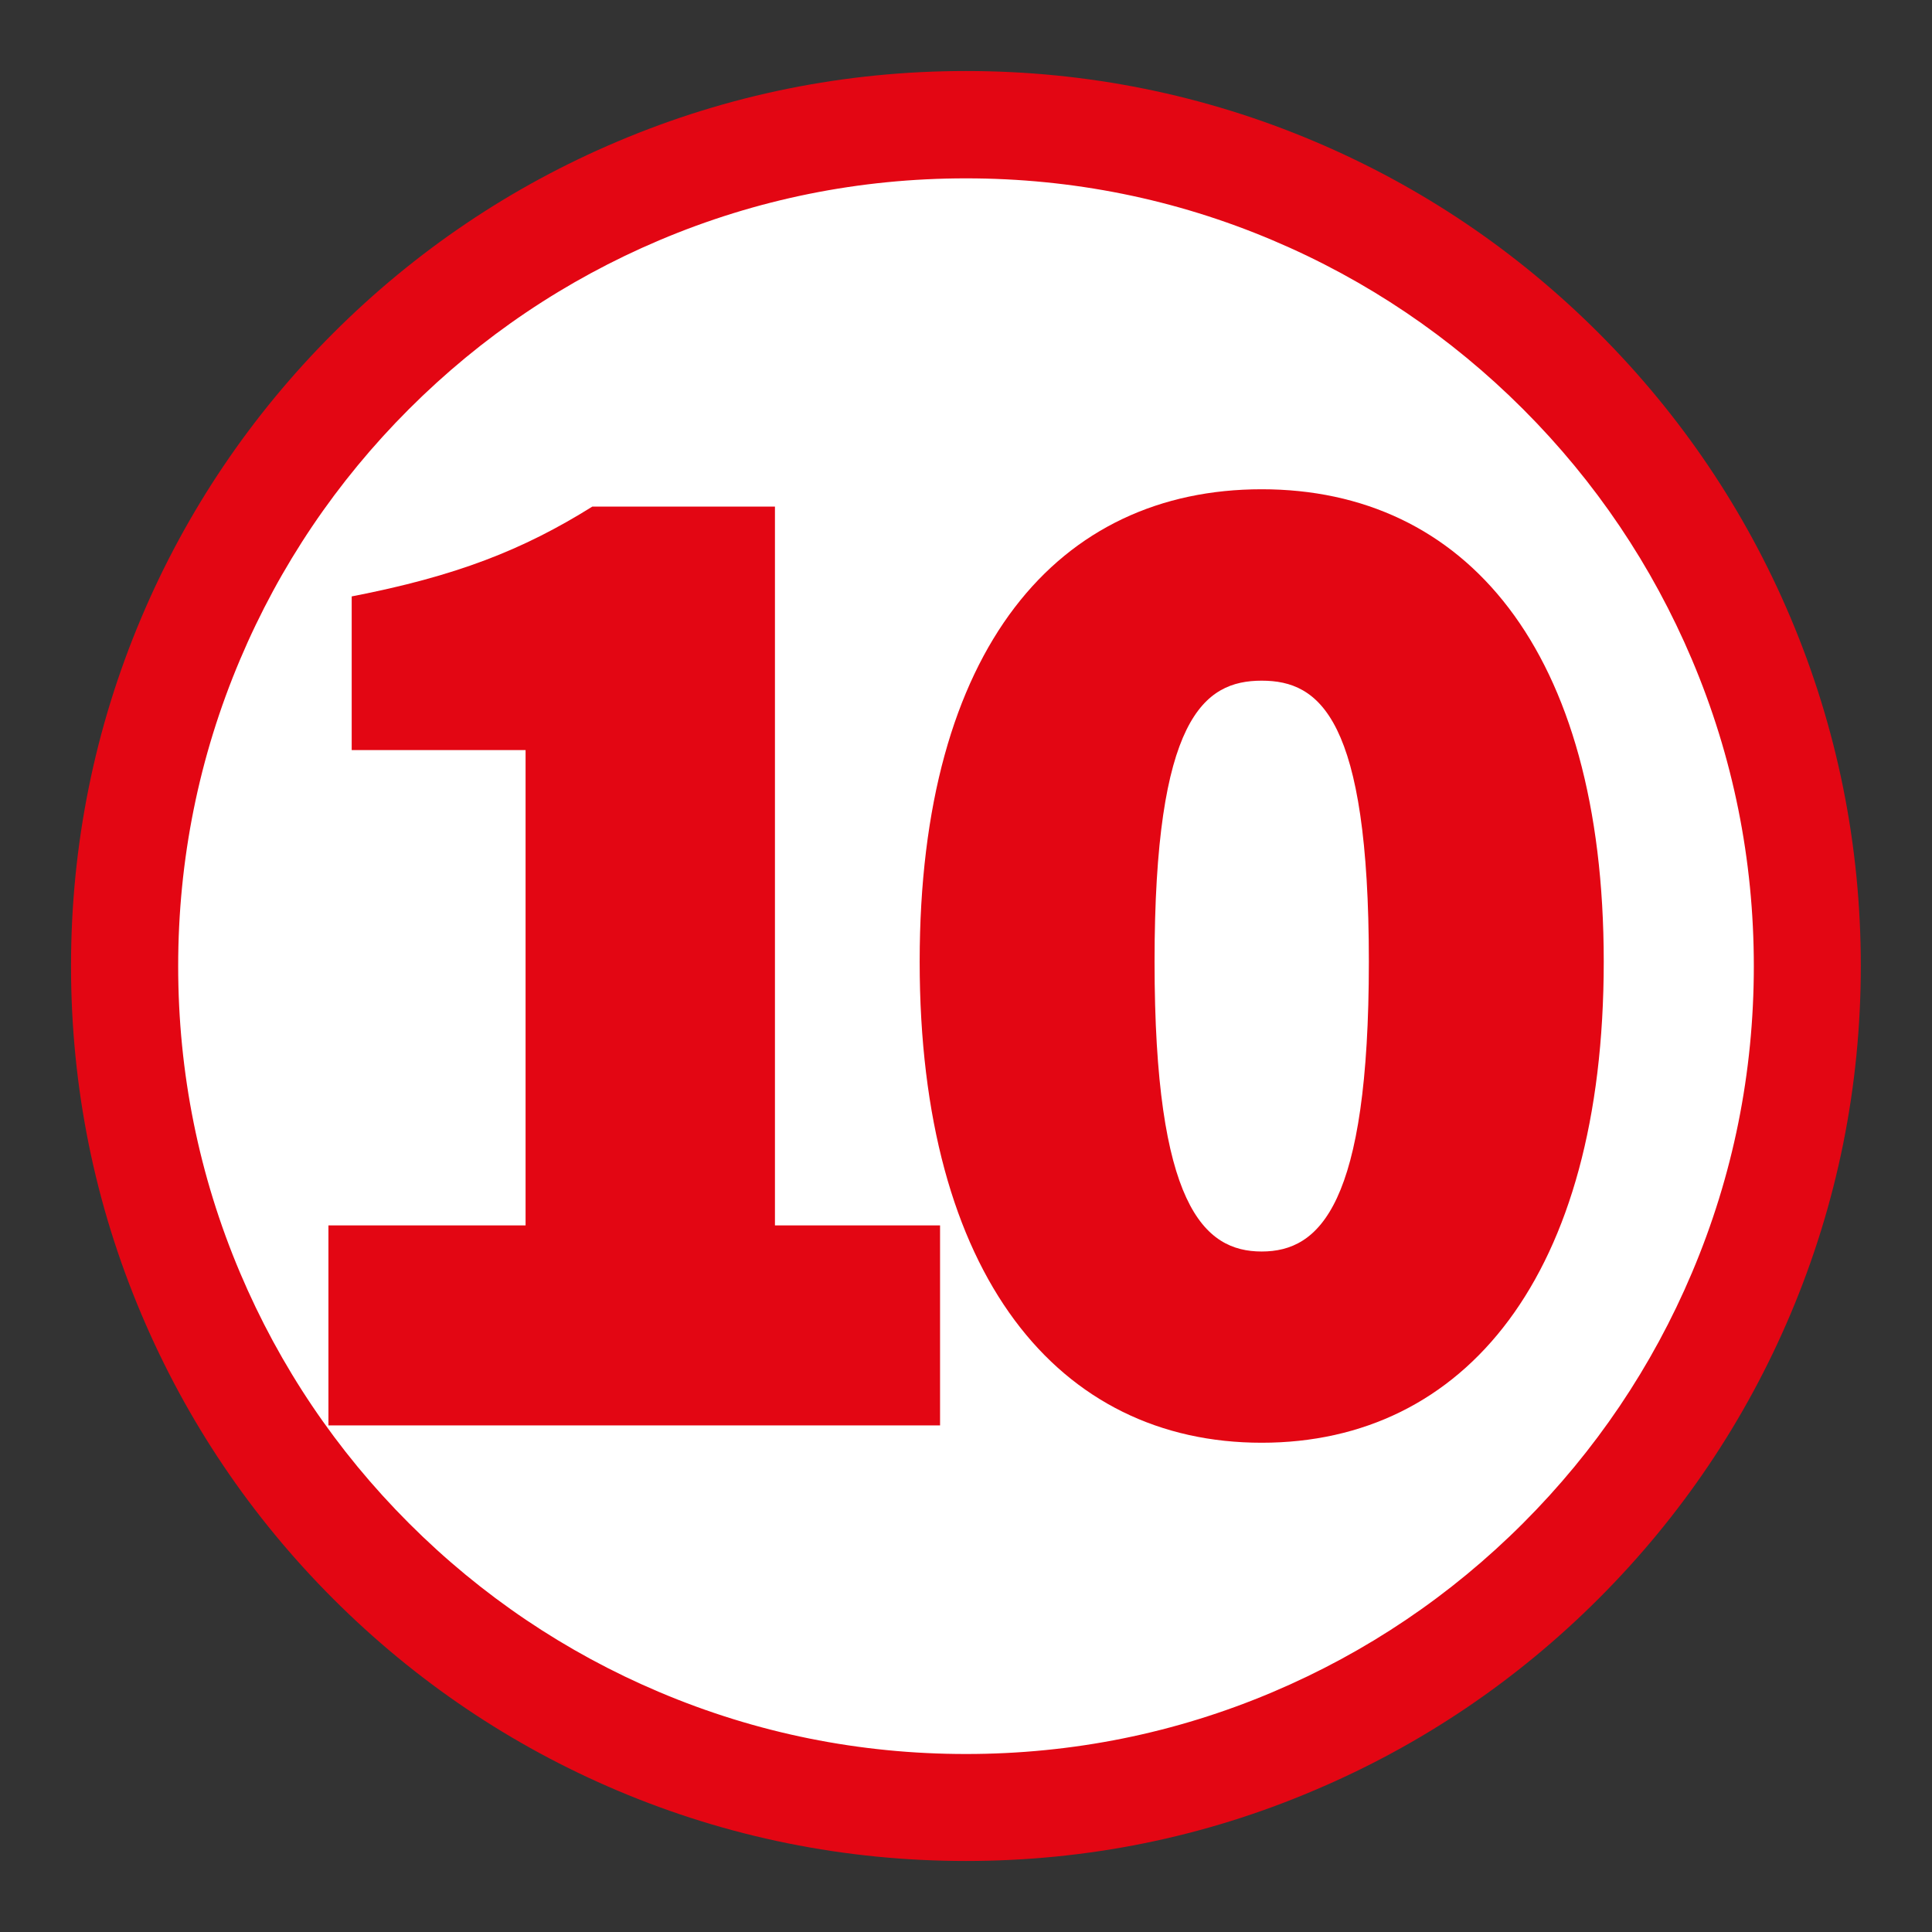
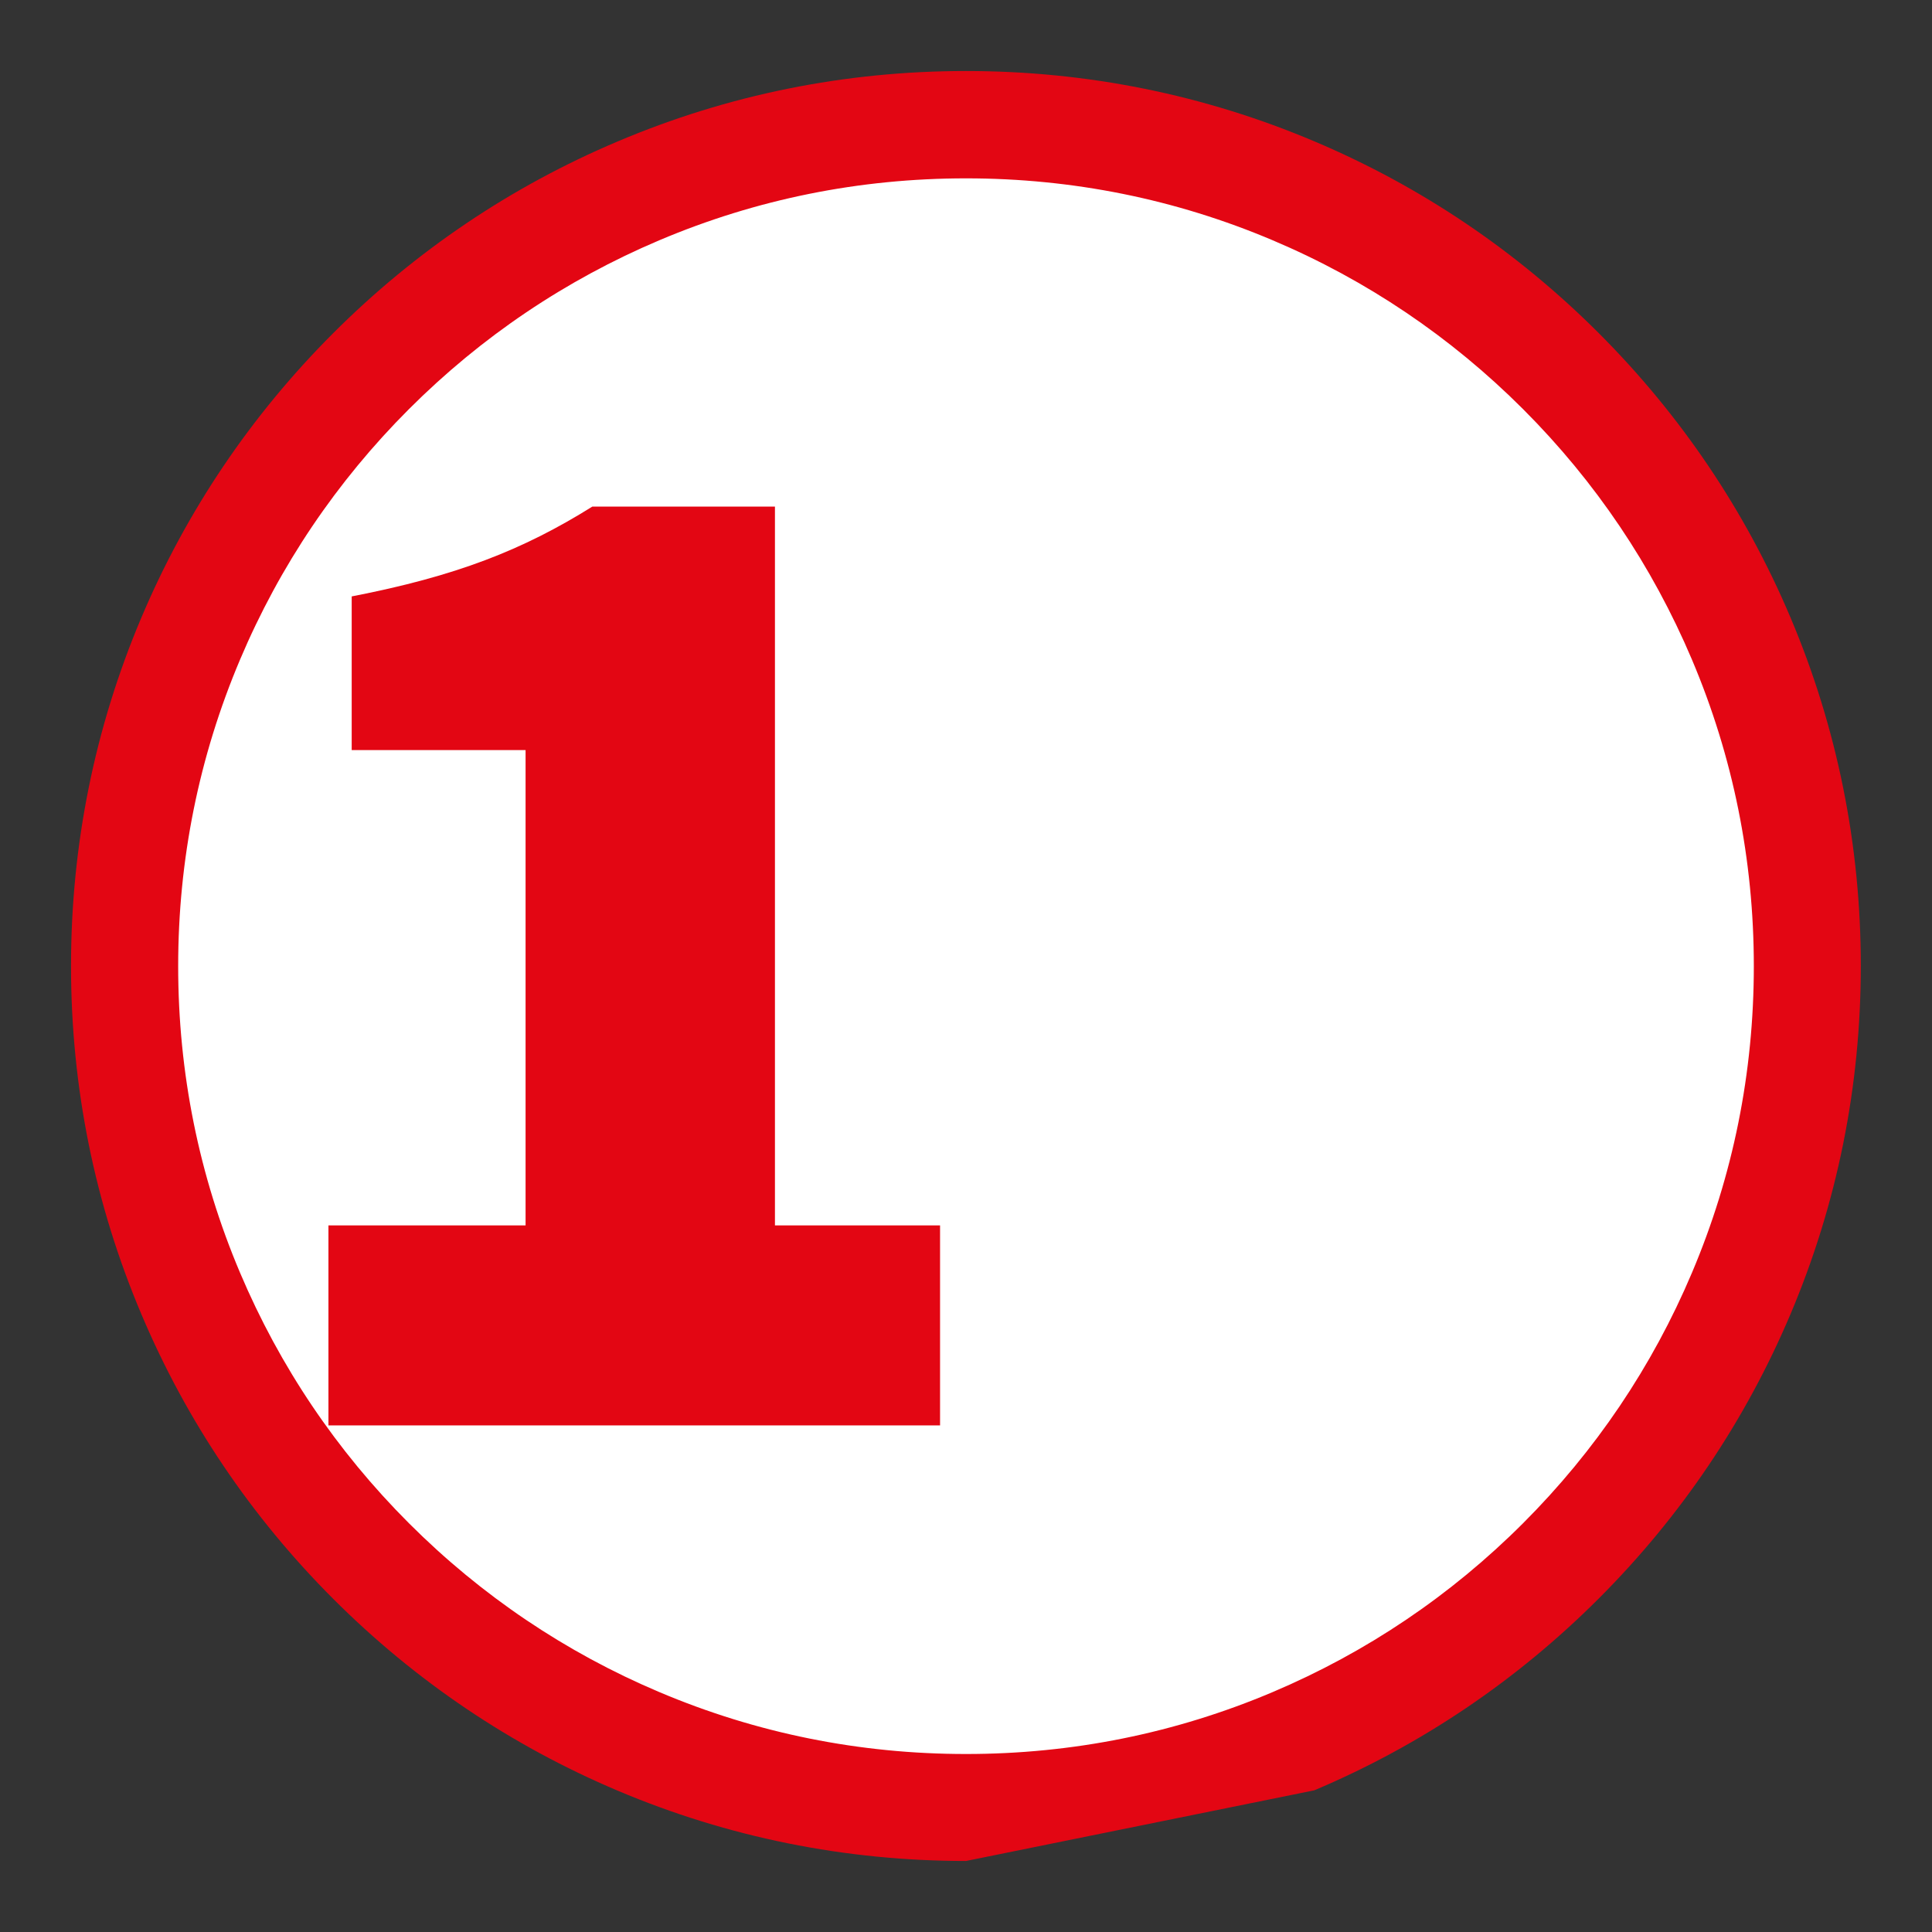
<svg xmlns="http://www.w3.org/2000/svg" version="1.1" id="Layer_1" x="0px" y="0px" viewBox="0 0 1080 1080" style="enable-background:new 0 0 1080 1080;" xml:space="preserve">
  <rect x="0" y="0" width="1080" height="1080" fill="#333333" stroke="none" />
  <style type="text/css">
	.st0{fill:#FFFFFF;}
	.st1{fill:#E30613;}
</style>
  <g>
    <circle class="st0" cx="540" cy="540" r="470.3" />
-     <path class="st1" d="M540,1040.3c-67.5,0-133-13.2-194.7-39.3c-59.6-25.2-113.1-61.3-159-107.2c-45.9-45.9-82-99.4-107.2-159   C52.9,673,39.7,607.5,39.7,540S52.9,407,79,345.3c25.2-59.6,61.3-113.1,107.2-159c45.9-45.9,99.4-82,159-107.2   C407,52.9,472.5,39.7,540,39.7S673,52.9,734.7,79c59.6,25.2,113.1,61.3,159,107.2c45.9,45.9,82,99.4,107.2,159   c26.1,61.7,39.3,127.2,39.3,194.7s-13.2,133-39.3,194.7c-25.2,59.6-61.3,113.1-107.2,159c-45.9,45.9-99.4,82-159,107.2   C673,1027.1,607.5,1040.3,540,1040.3z M540,99.7c-59.5,0-117.1,11.6-171.4,34.6c-52.4,22.2-99.5,53.9-140,94.4   c-40.4,40.4-72.2,87.5-94.4,140c-23,54.3-34.6,111.9-34.6,171.4c0,59.5,11.6,117.1,34.6,171.4c22.2,52.4,53.9,99.5,94.4,140   c40.4,40.4,87.5,72.2,140,94.4c54.3,23,111.9,34.6,171.4,34.6s117.1-11.6,171.4-34.6c52.4-22.2,99.5-53.9,140-94.4   c40.4-40.4,72.2-87.5,94.4-140c23-54.3,34.6-111.9,34.6-171.4s-11.6-117.1-34.6-171.4c-22.2-52.4-53.9-99.5-94.4-140   c-40.4-40.4-87.5-72.2-140-94.4C657.1,111.3,599.5,99.7,540,99.7z" />
+     <path class="st1" d="M540,1040.3c-67.5,0-133-13.2-194.7-39.3c-59.6-25.2-113.1-61.3-159-107.2c-45.9-45.9-82-99.4-107.2-159   C52.9,673,39.7,607.5,39.7,540S52.9,407,79,345.3c25.2-59.6,61.3-113.1,107.2-159c45.9-45.9,99.4-82,159-107.2   C407,52.9,472.5,39.7,540,39.7S673,52.9,734.7,79c59.6,25.2,113.1,61.3,159,107.2c45.9,45.9,82,99.4,107.2,159   c26.1,61.7,39.3,127.2,39.3,194.7s-13.2,133-39.3,194.7c-25.2,59.6-61.3,113.1-107.2,159c-45.9,45.9-99.4,82-159,107.2   z M540,99.7c-59.5,0-117.1,11.6-171.4,34.6c-52.4,22.2-99.5,53.9-140,94.4   c-40.4,40.4-72.2,87.5-94.4,140c-23,54.3-34.6,111.9-34.6,171.4c0,59.5,11.6,117.1,34.6,171.4c22.2,52.4,53.9,99.5,94.4,140   c40.4,40.4,87.5,72.2,140,94.4c54.3,23,111.9,34.6,171.4,34.6s117.1-11.6,171.4-34.6c52.4-22.2,99.5-53.9,140-94.4   c40.4-40.4,72.2-87.5,94.4-140c23-54.3,34.6-111.9,34.6-171.4s-11.6-117.1-34.6-171.4c-22.2-52.4-53.9-99.5-94.4-140   c-40.4-40.4-87.5-72.2-140-94.4C657.1,111.3,599.5,99.7,540,99.7z" />
  </g>
  <g>
    <g>
      <path class="st1" d="M183.6,685h110.2V419.3h-97.2v-85.9c58.3-11.3,95.6-25.9,134.5-50.2h102.1V685h92.3v111.8H183.6V685z" />
    </g>
    <g>
-       <path class="st1" d="M514.1,537.6c0-175.8,77.8-264.1,191.2-264.1c113.4,0,191.2,89.1,191.2,264.1c0,175.8-77.8,268.9-191.2,268.9    C591.8,806.5,514.1,713.3,514.1,537.6z M765.2,537.6c0-136.1-27.5-157.1-59.9-157.1s-59.9,21.1-59.9,157.1    c0,136.1,27.5,162,59.9,162S765.2,673.6,765.2,537.6z" />
-     </g>
+       </g>
  </g>
</svg>